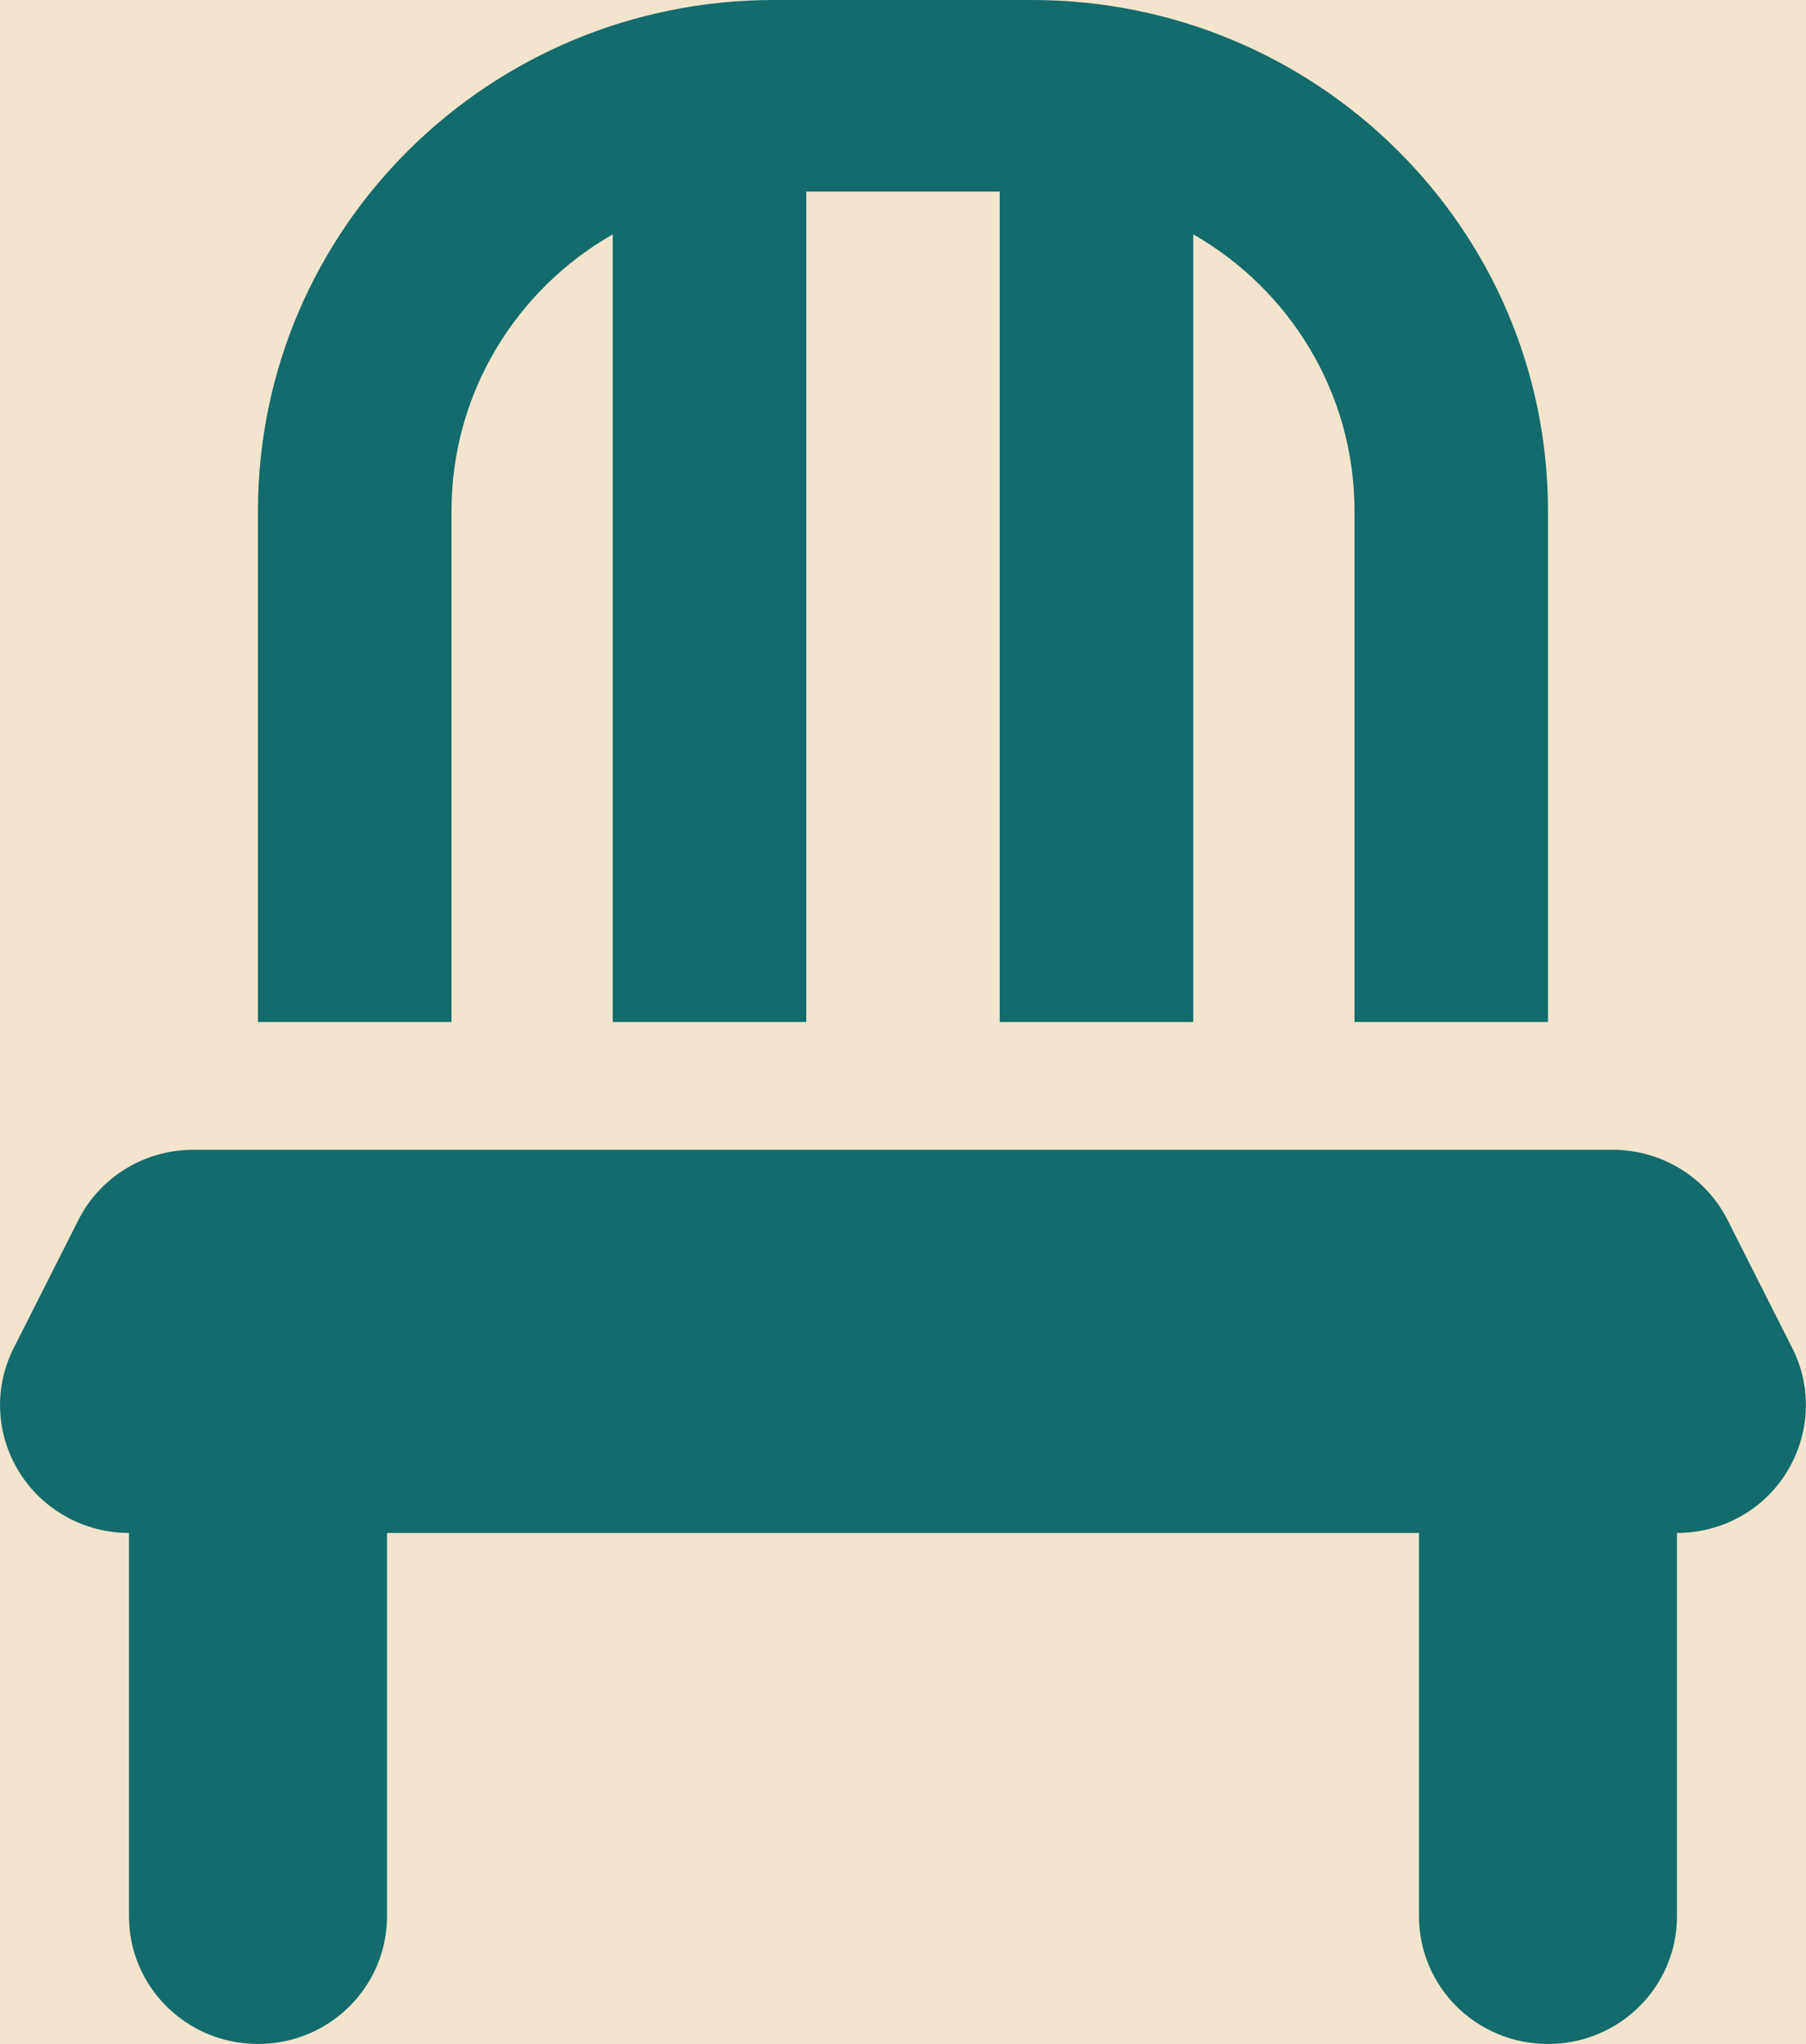
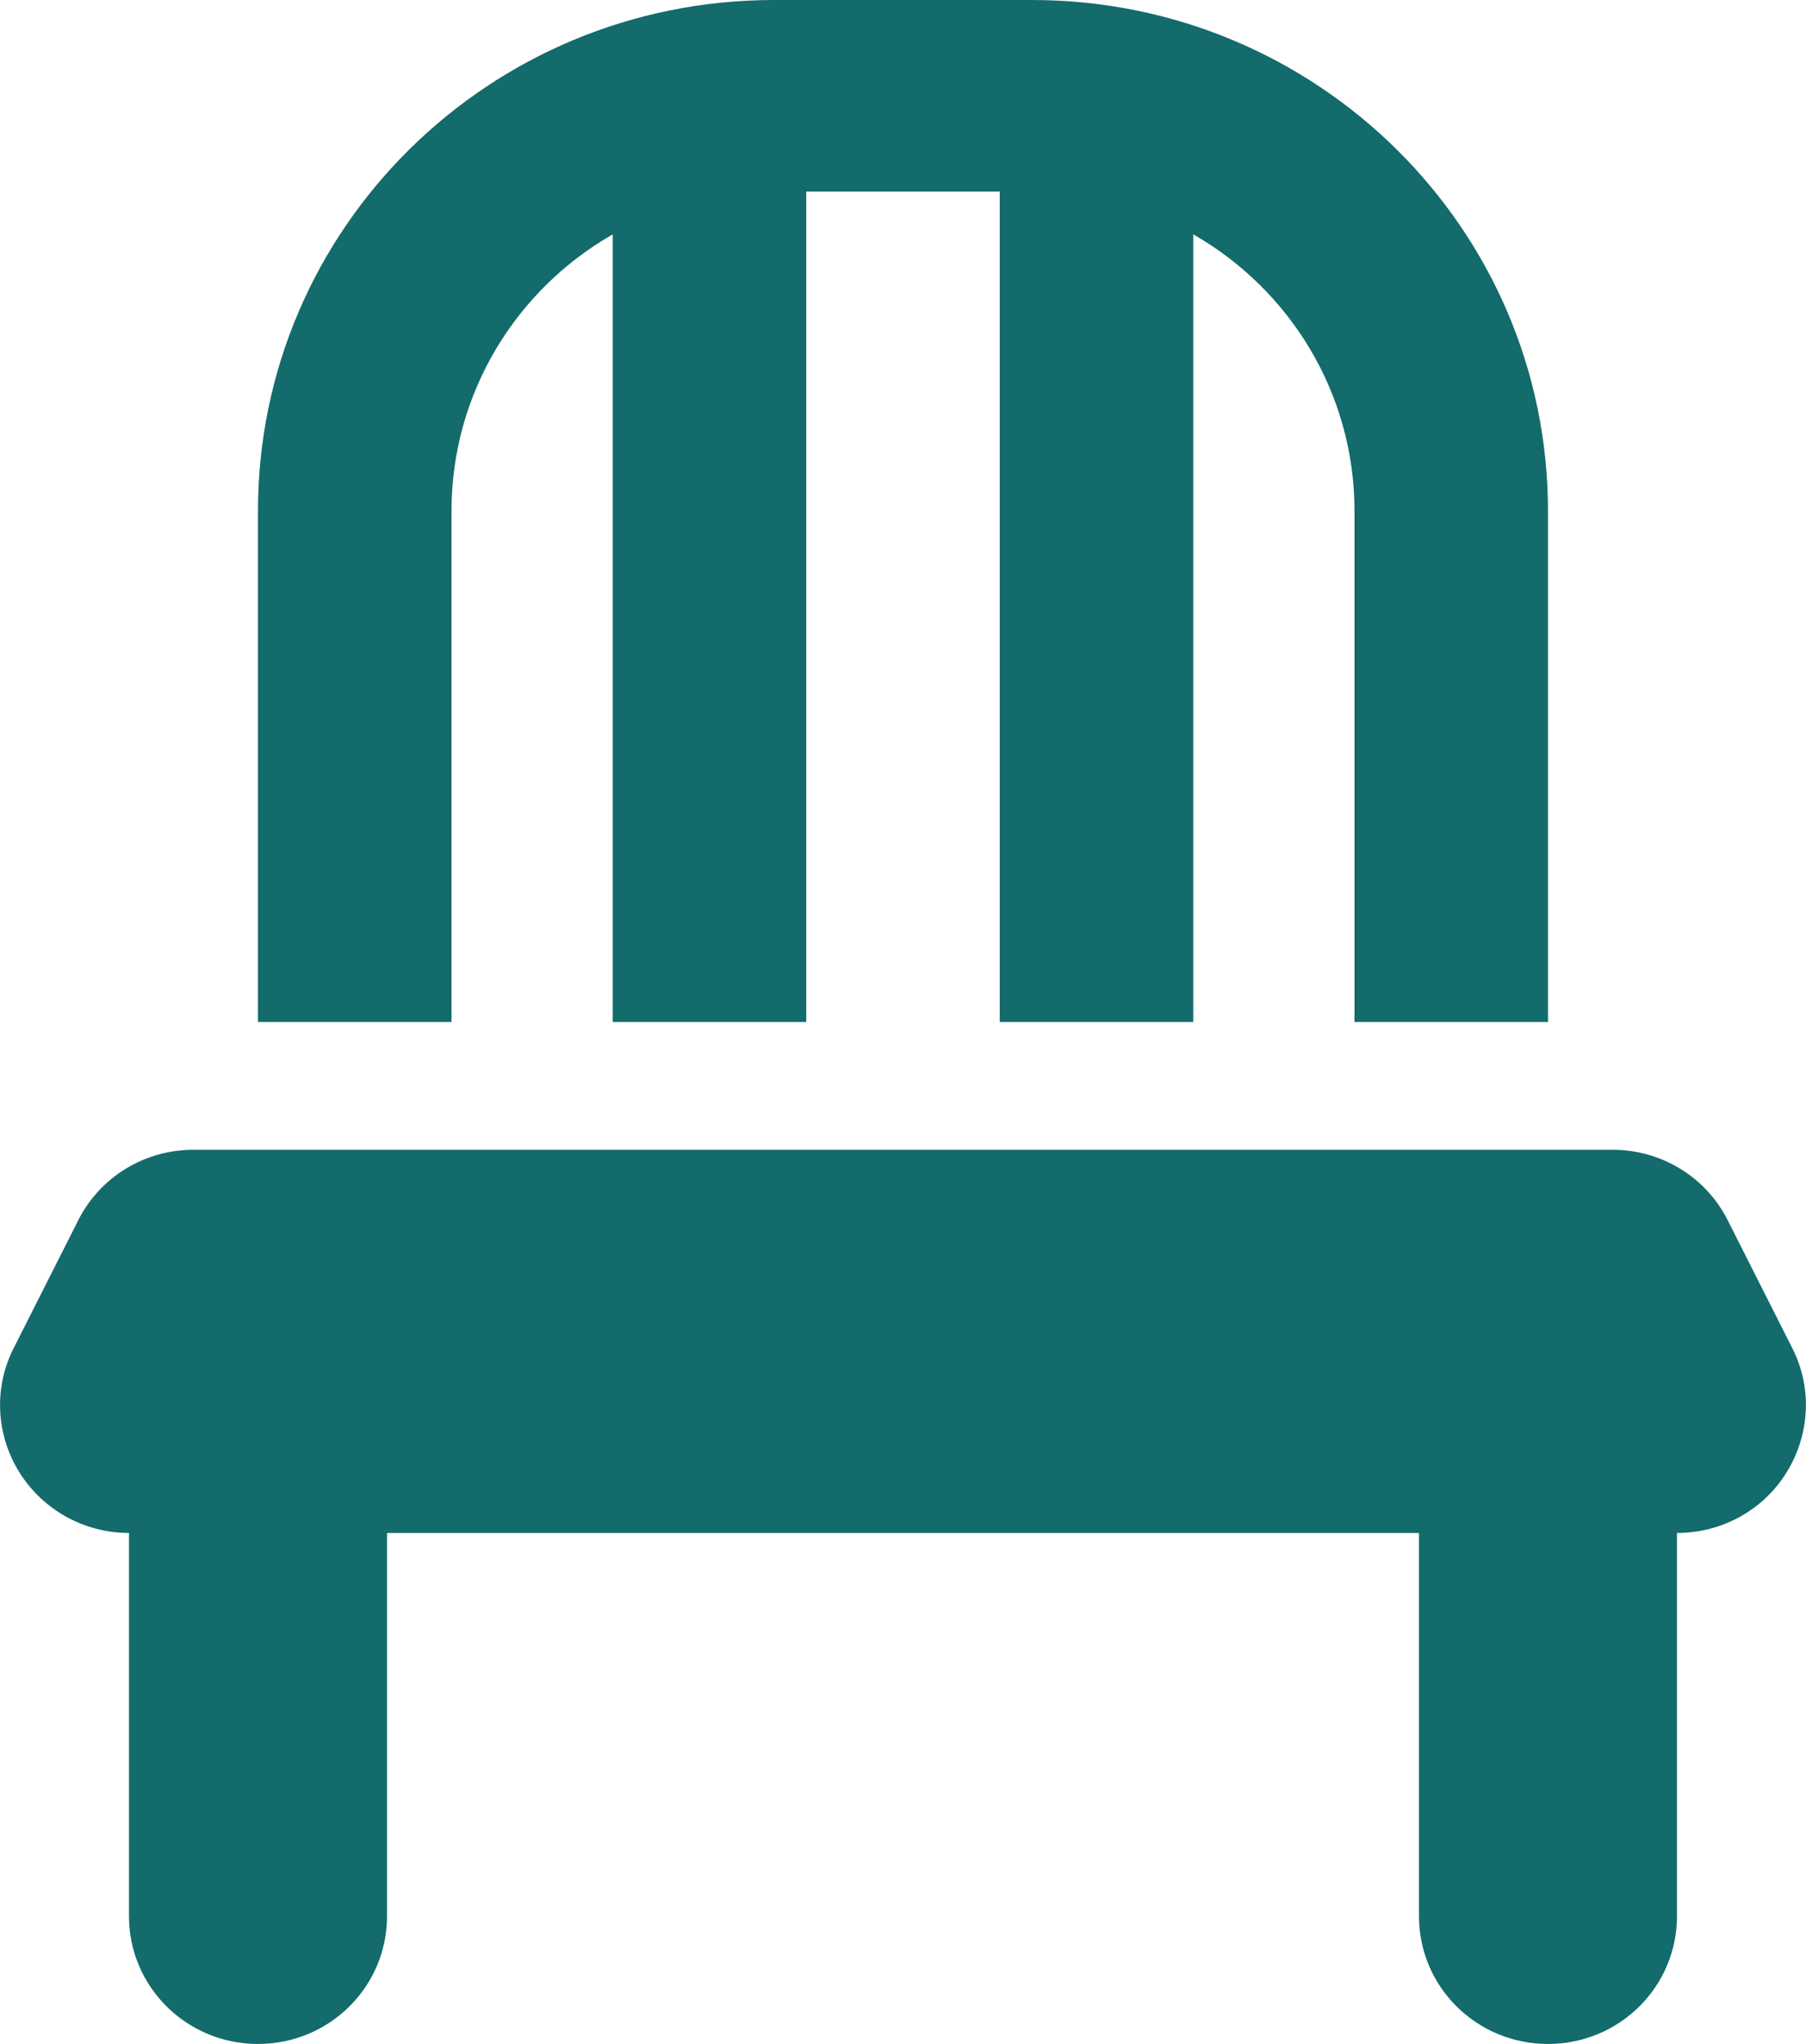
<svg xmlns="http://www.w3.org/2000/svg" width="38" height="43" viewBox="0 0 38 43" fill="none">
  <g clip-path="url(#clip0_198_1471)">
-     <rect width="38" height="43" fill="#F3E4CD" />
    <path d="M21.035 4.031V21.5H25.107V4.93C27.134 6.089 28.5 8.264 28.5 10.75V21.5H32.571V10.75C32.571 4.812 27.711 0 21.714 0H16.285C10.289 0 5.428 4.812 5.428 10.75V21.5H9.5V10.75C9.5 8.264 10.865 6.089 12.893 4.93V21.5H16.964V4.031H21.035ZM4.071 24.188C3.045 24.188 2.103 24.759 1.645 25.674L0.288 28.361C-0.136 29.193 -0.085 30.184 0.407 30.973C0.899 31.763 1.772 32.25 2.714 32.25V40.312C2.714 41.799 3.927 43 5.428 43C6.93 43 8.143 41.799 8.143 40.312V32.25H29.857V40.312C29.857 41.799 31.07 43 32.571 43C34.072 43 35.285 41.799 35.285 40.312V32.25C36.227 32.25 37.101 31.771 37.593 30.973C38.084 30.176 38.135 29.193 37.711 28.361L36.354 25.674C35.896 24.759 34.955 24.188 33.928 24.188H4.071Z" fill="#136B6B" />
  </g>
  <defs>
    <clipPath id="clip0_198_1471">
      <rect width="38" height="43" fill="white" />
    </clipPath>
  </defs>
</svg>